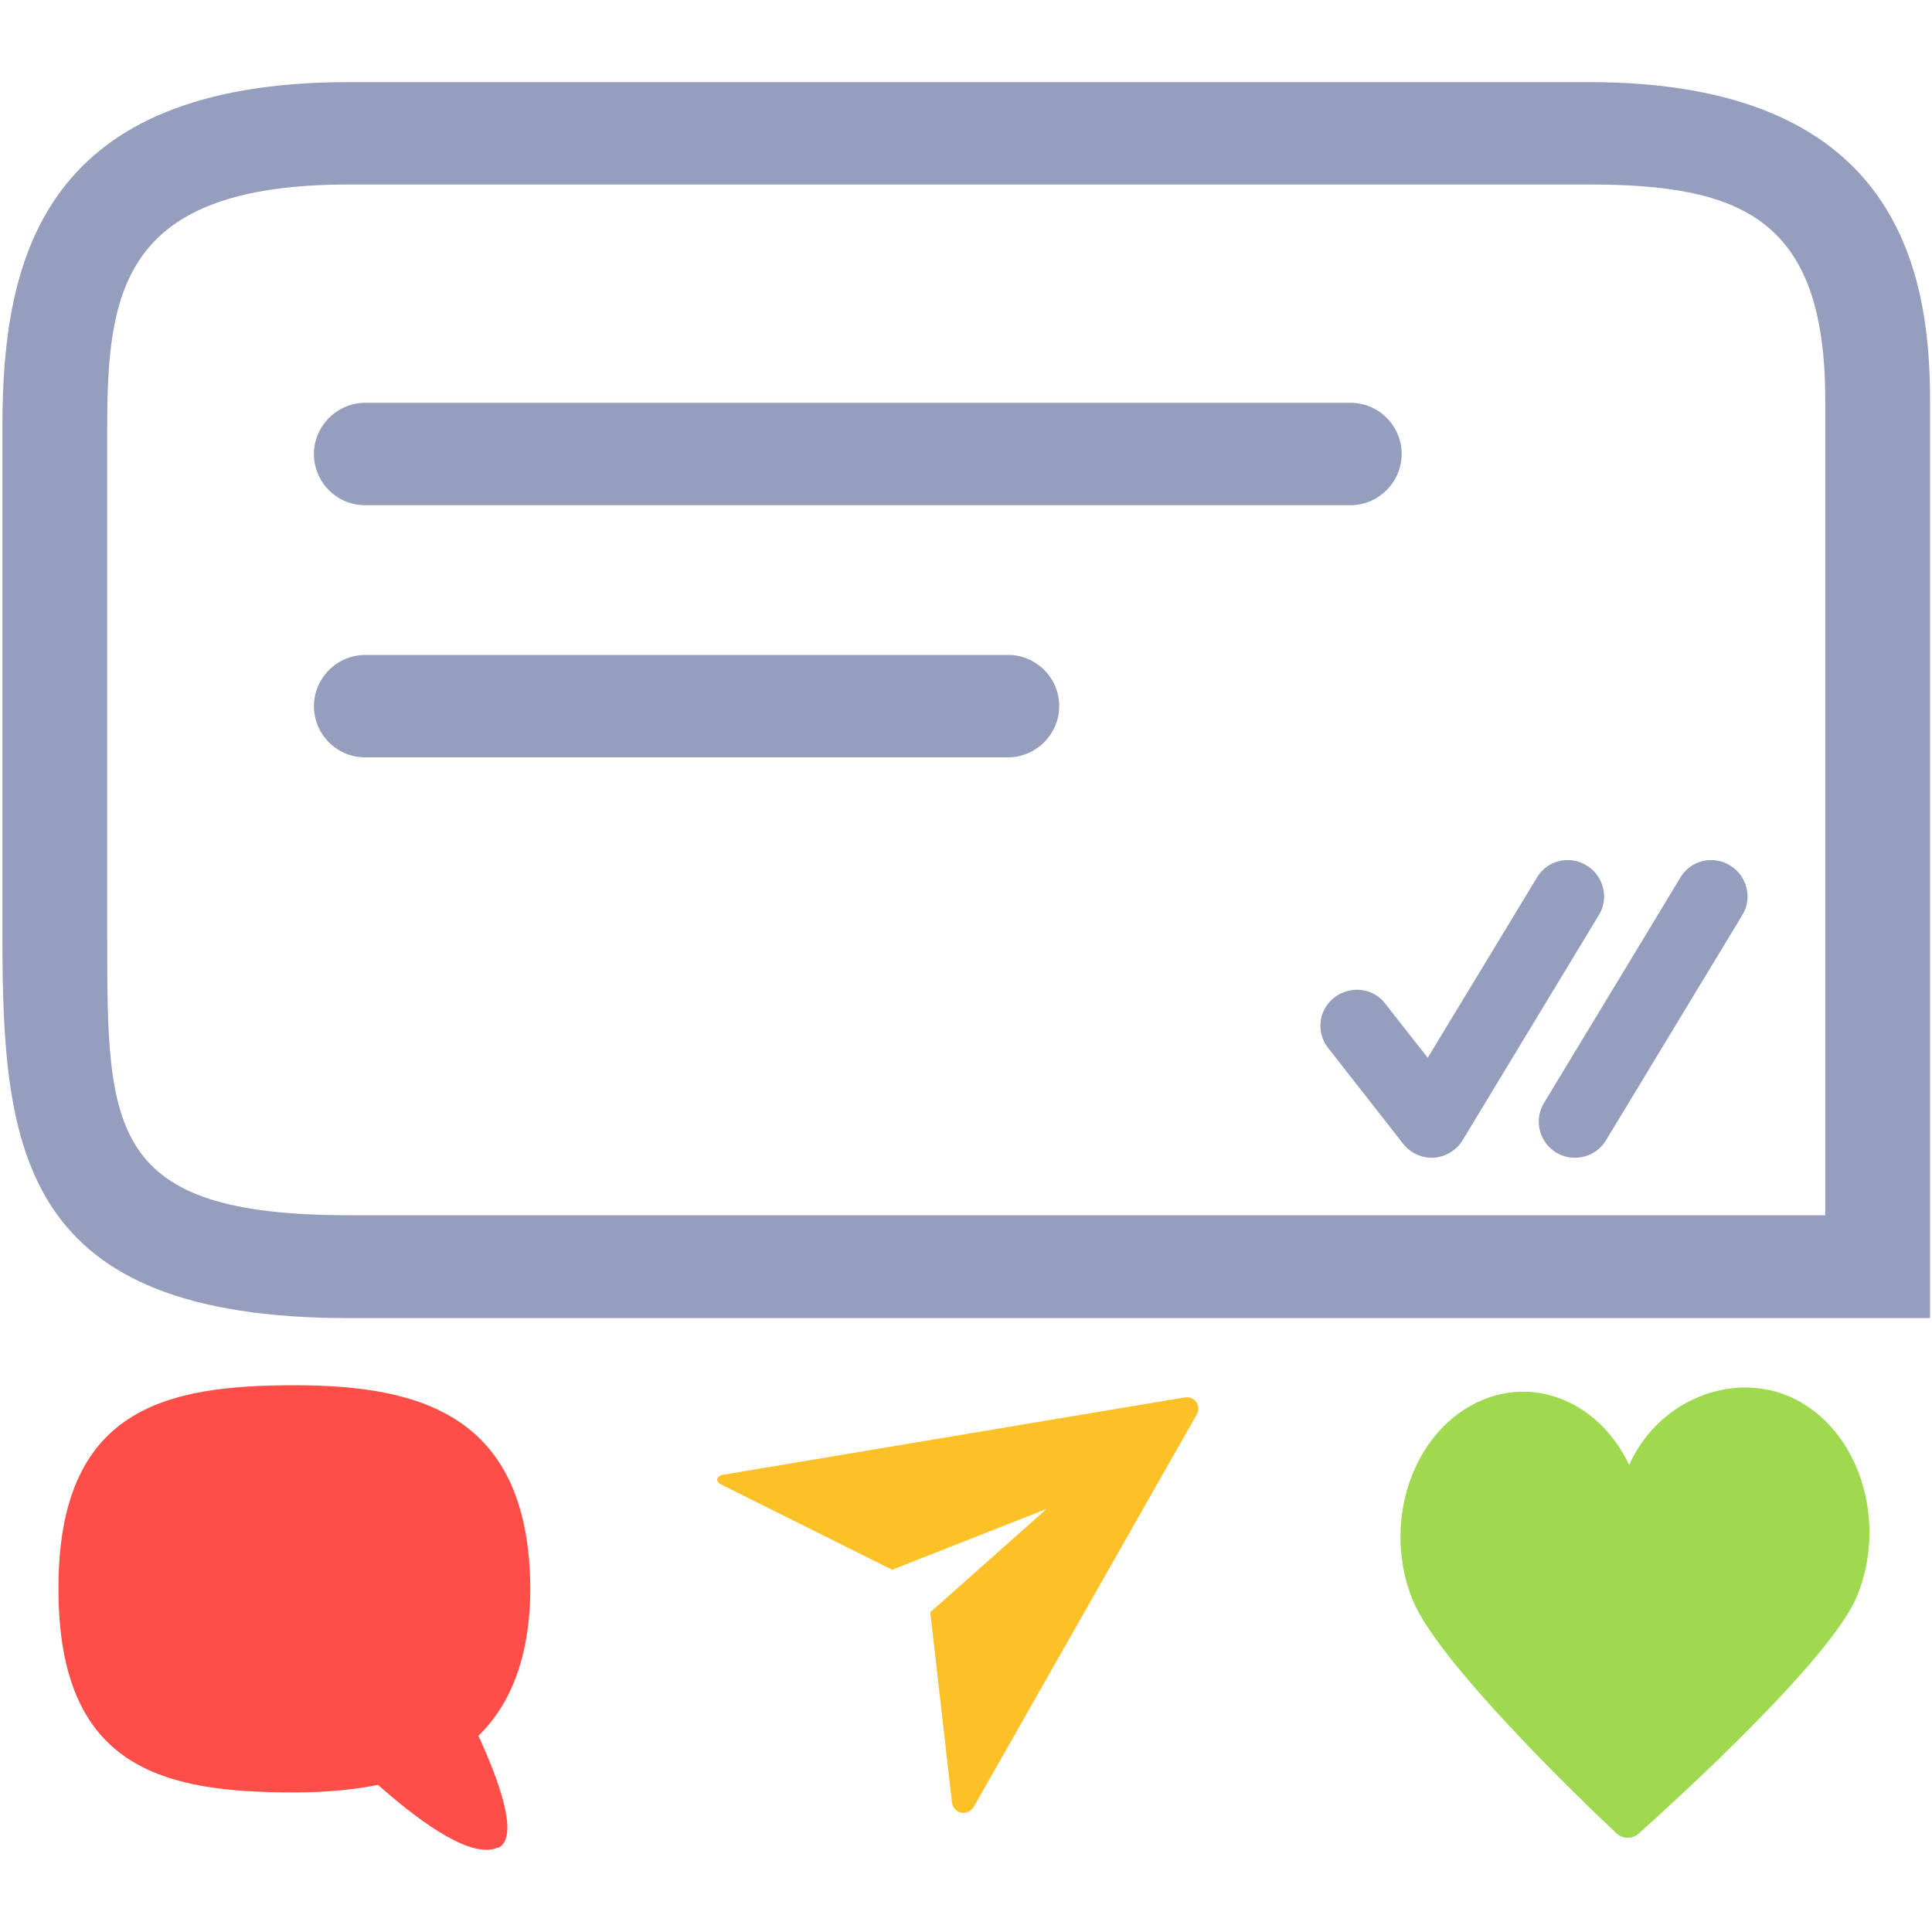
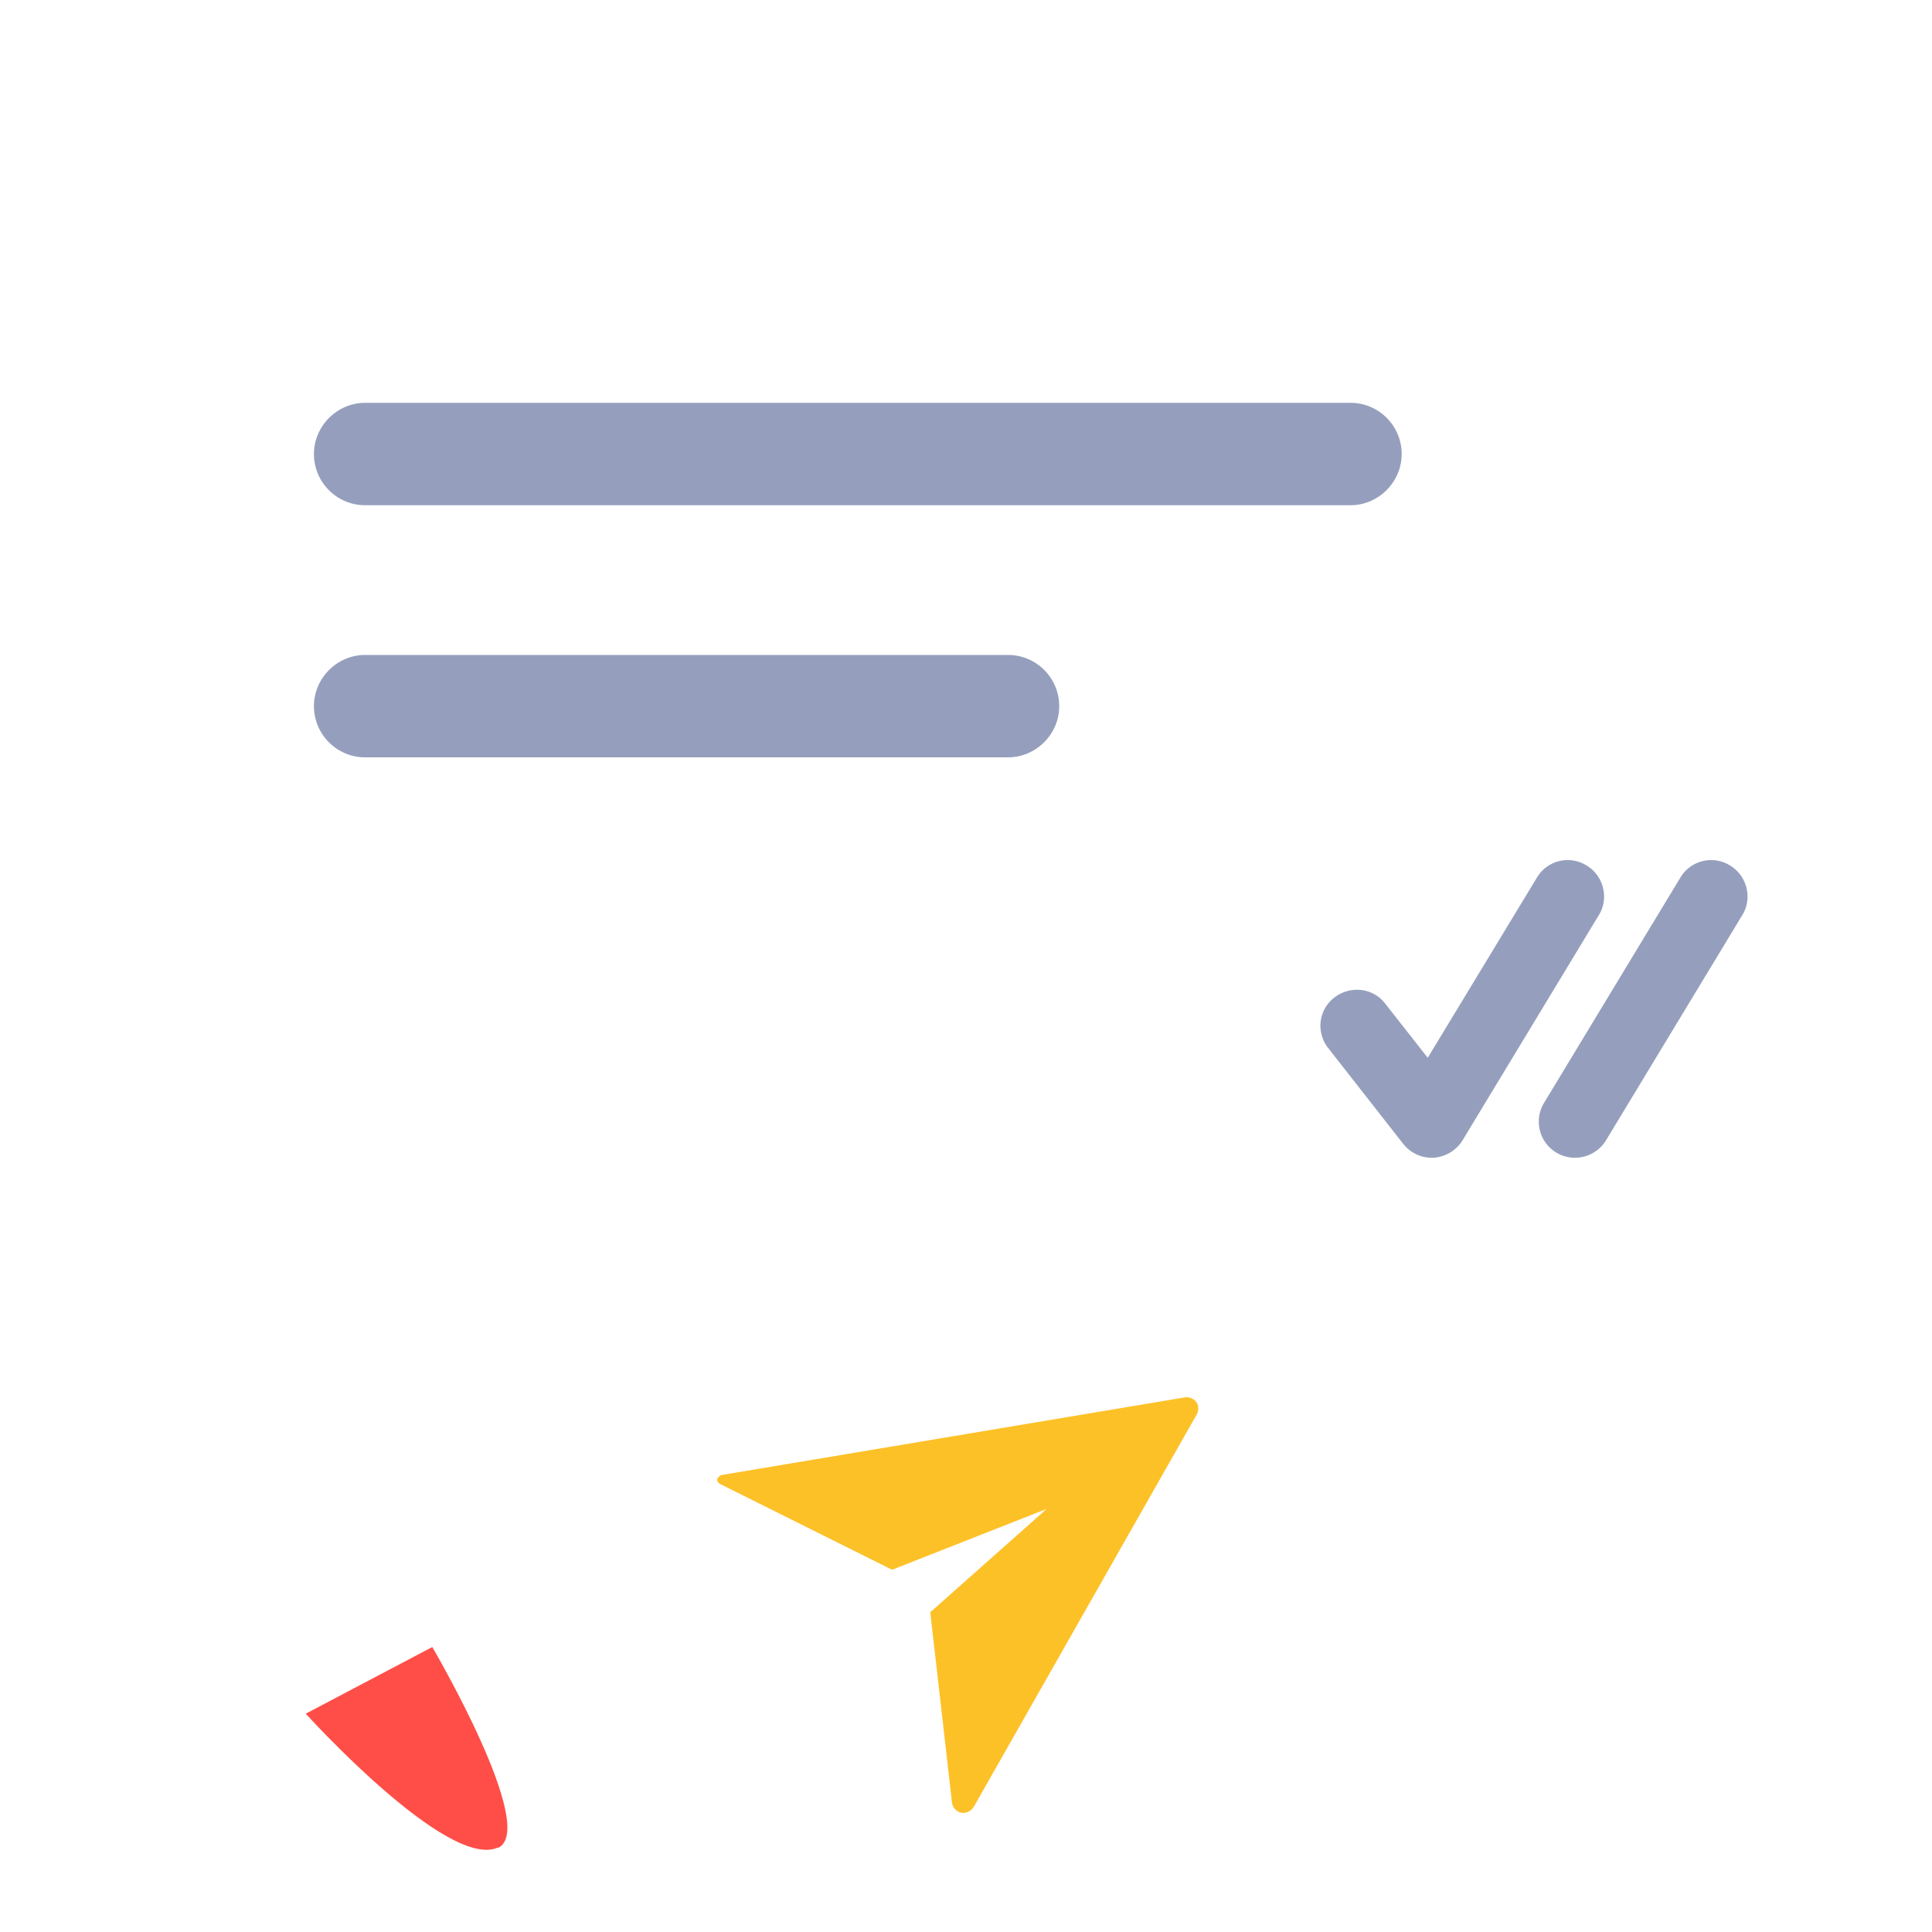
<svg xmlns="http://www.w3.org/2000/svg" viewBox="0 0 40 40">
-   <path fill="#959fbd" d="M39.95 27.29H7.22c-6.77 0-7.17-3.42-7.17-7.88V8.82c0-3.51.86-7.12 7.17-7.12H32.9c6.28 0 7.06 3.76 7.06 6.58v19.01ZM7.22 3.82c-4.66 0-5 2.17-5 5.01v10.59c0 3.98.02 5.74 5 5.74h30.57V8.28c0-3.75-1.73-4.46-4.89-4.46H7.22Z" />
  <path fill="#fdc128" d="M24.78 29.28c.04-.08.04-.18-.01-.25s-.14-.11-.23-.1l-9.61 1.61s-.07.04-.08.08.02.08.05.1l3.57 1.78 3.2-1.26-2.41 2.14.45 3.94c.01.1.09.19.19.21s.2-.03.26-.12l4.62-8.13Z" />
-   <path fill="#9ed94f" d="M37.28 29.03c-1.23-.71-2.91-.13-3.55 1.3-.65-1.37-2.1-1.91-3.31-1.21-1.26.73-1.78 2.52-1.17 4.01.52 1.27 3.38 4.04 4.22 4.83.13.12.33.12.46 0 .88-.79 4-3.64 4.52-4.92.61-1.49.09-3.29-1.17-4.01Z" />
-   <path fill="#ff4e47" d="M10.98 32.9c-.02-3.56-2.21-4.22-4.88-4.22s-4.89.47-4.89 4.21 2.18 4.22 4.88 4.22 4.87-.9 4.89-4.21" />
  <path fill="#ff4e47" d="M10.31 38.26c.85-.39-1.36-4.16-1.36-4.16l-2.62 1.38s2.94 3.25 3.98 2.77Z" />
  <path fill="#959fbd" d="M27.96 10.46H7.56c-.59 0-1.06-.48-1.06-1.06s.48-1.06 1.06-1.06h20.4c.59 0 1.06.48 1.06 1.06s-.48 1.06-1.06 1.06ZM20.87 15.68H7.56c-.59 0-1.06-.48-1.06-1.06s.48-1.06 1.06-1.06h13.31c.59 0 1.06.48 1.06 1.06s-.48 1.06-1.06 1.06ZM29.64 23.97c-.23 0-.45-.11-.59-.29L27.5 21.7c-.26-.33-.2-.8.13-1.05s.8-.2 1.05.13l.88 1.12 2.26-3.73a.74.74 0 0 1 1.03-.25c.35.21.47.68.25 1.03l-2.82 4.66c-.13.21-.35.34-.6.36h-.05ZM32.61 23.97a.748.748 0 0 1-.64-1.14l2.82-4.66a.74.74 0 0 1 1.03-.25c.35.21.47.68.25 1.03l-2.82 4.66c-.14.23-.39.36-.64.36Z" />
</svg>